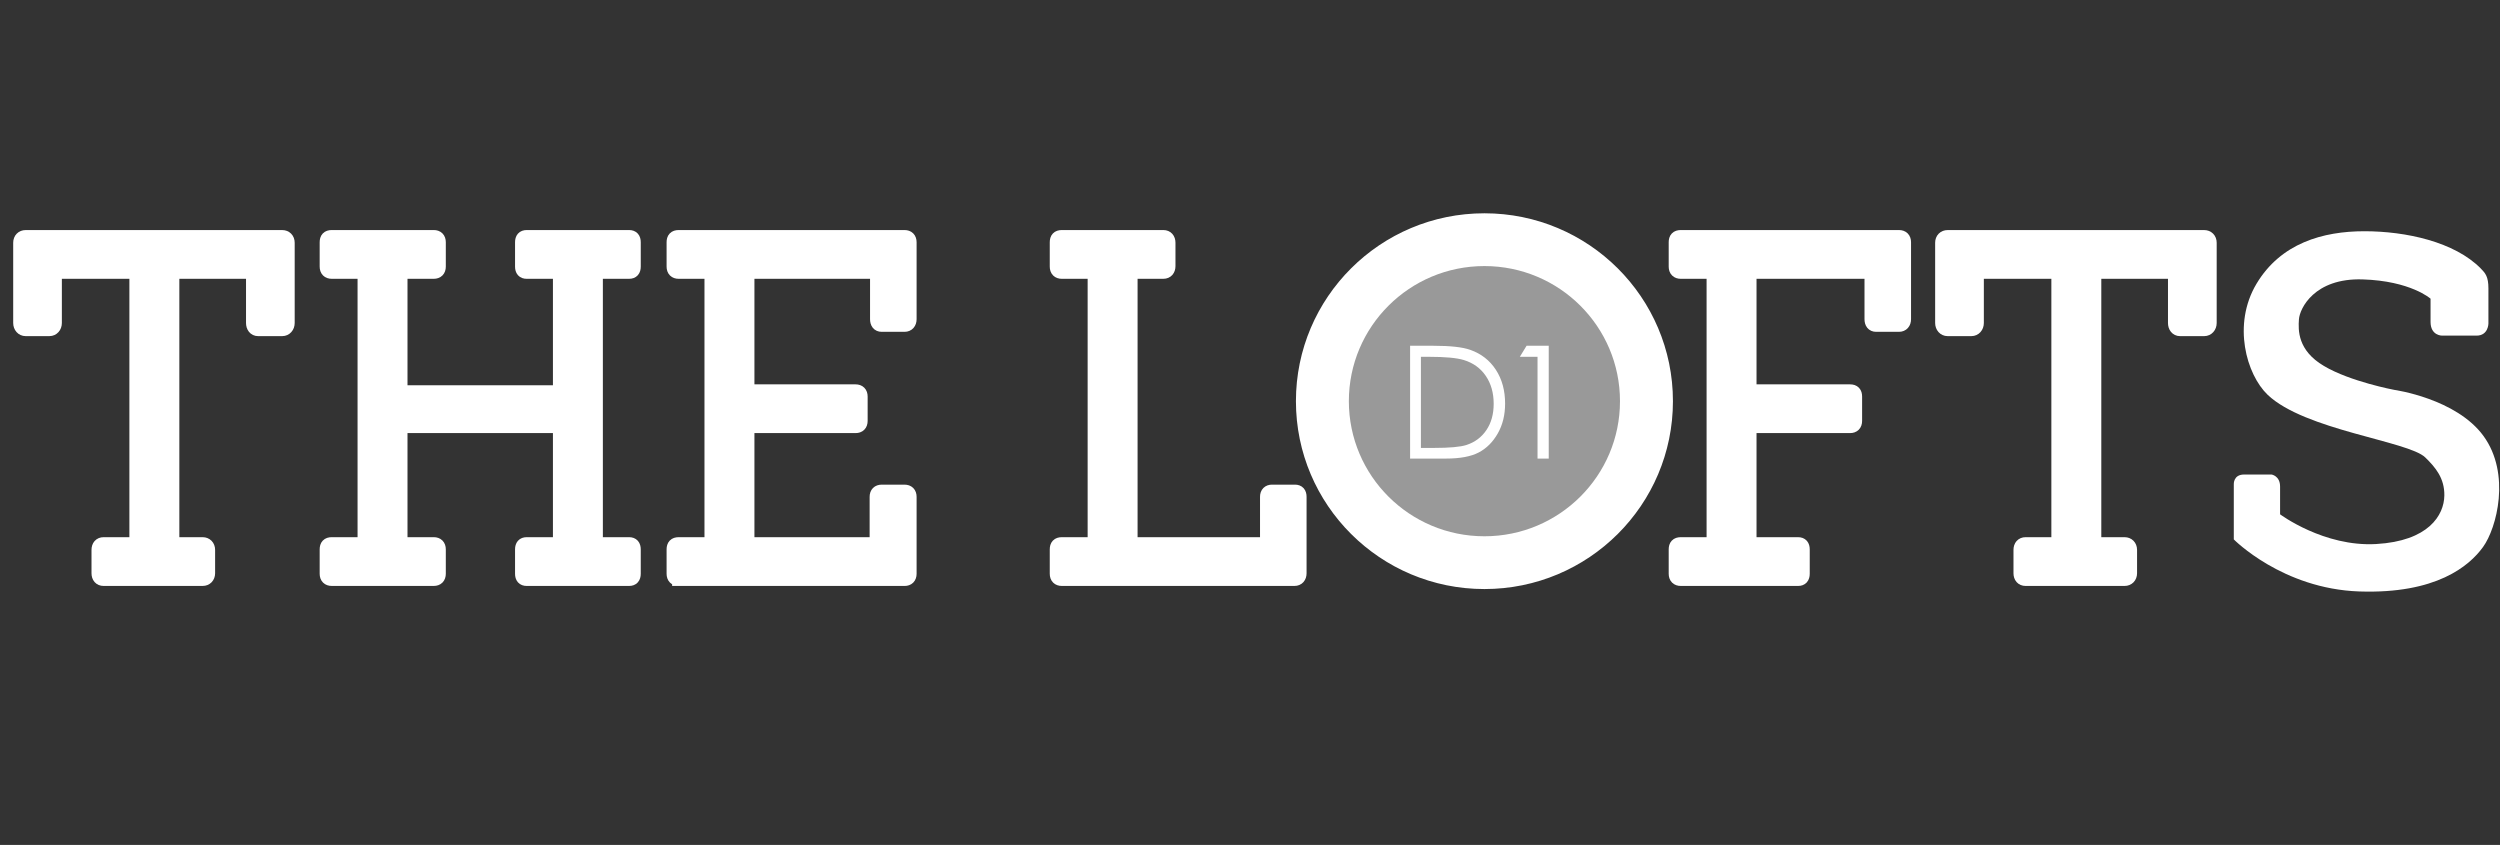
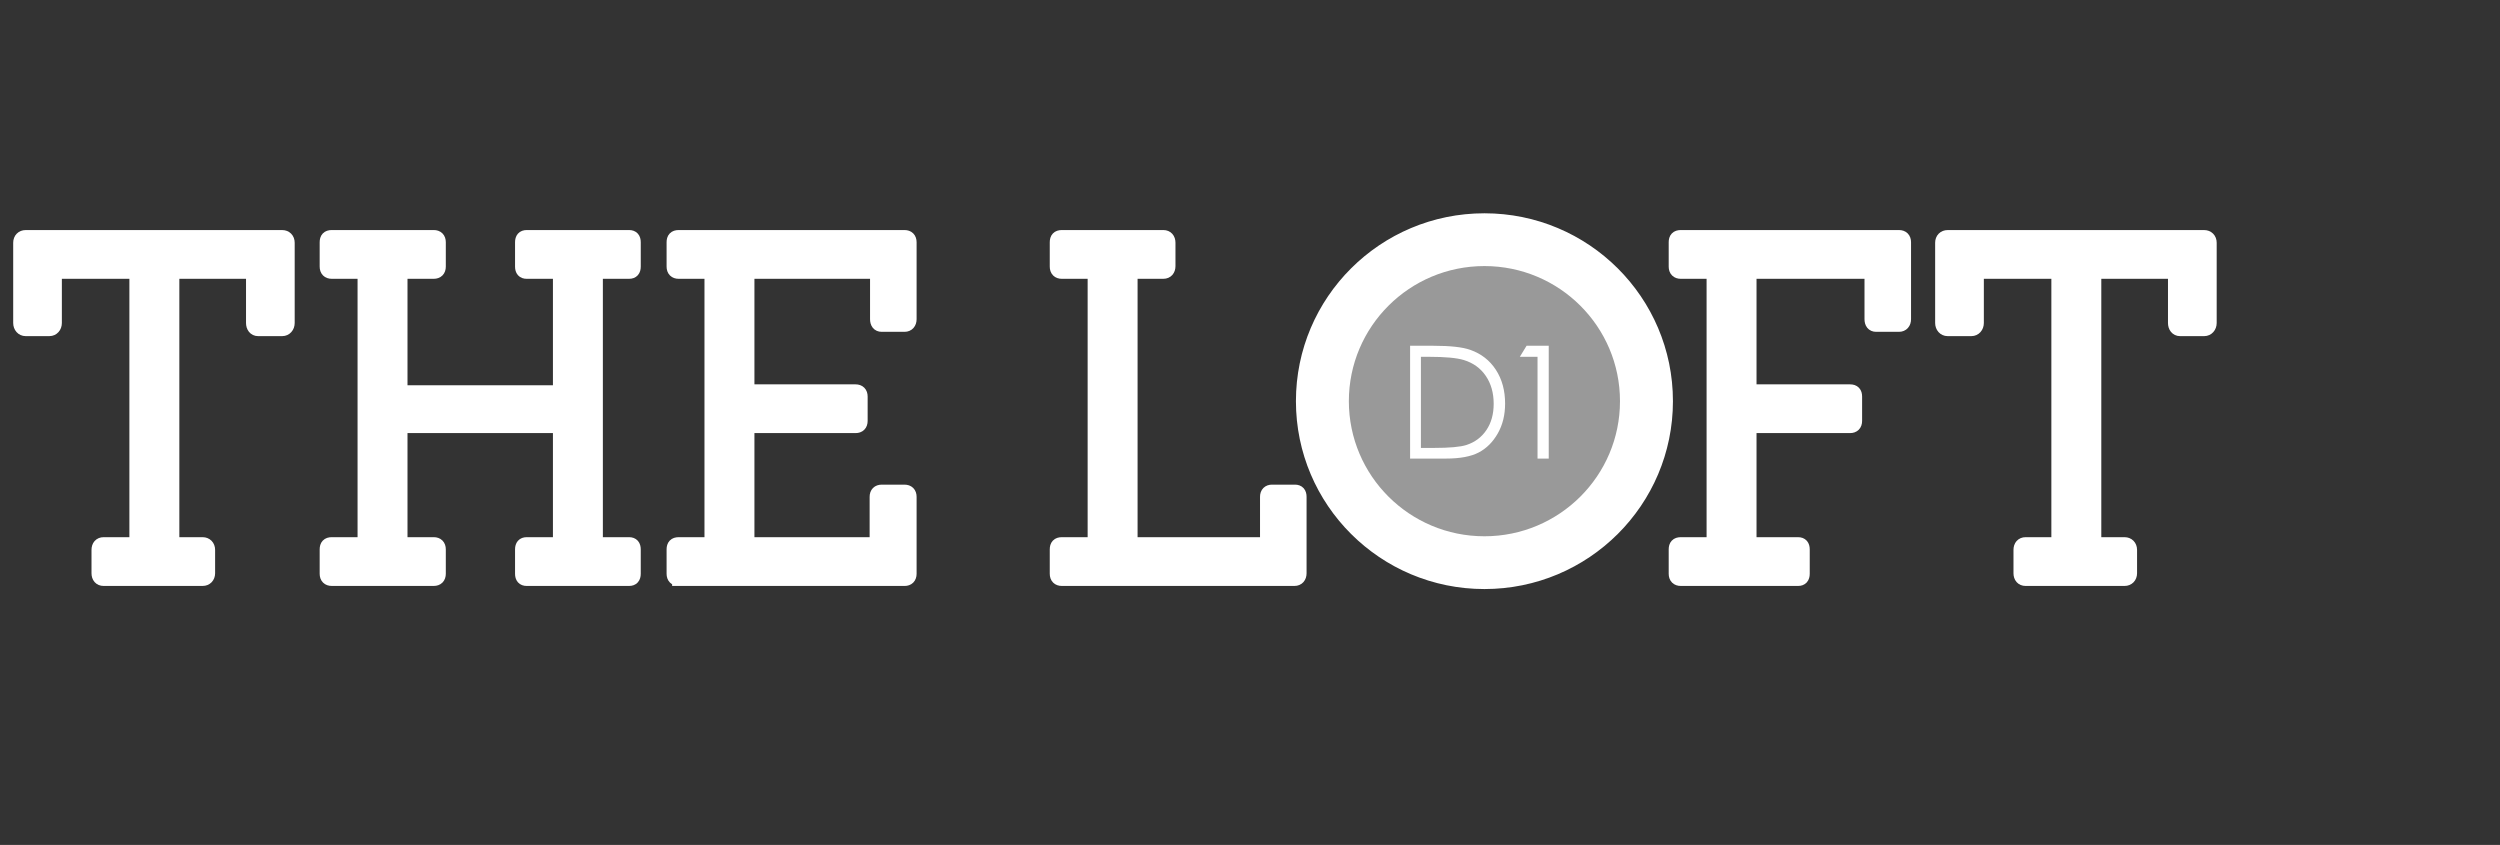
<svg xmlns="http://www.w3.org/2000/svg" version="1.1" id="Layer_1" x="0px" y="0px" width="216px" height="73px" viewBox="0 0 216 73" enable-background="new 0 0 216 73" xml:space="preserve">
  <rect x="0" y="0" width="216" height="73" fill="#333333" stroke="none" />
  <ellipse fill="#FFFFFF" stroke="#FFFFFF" stroke-width="1.116" stroke-miterlimit="10" cx="128.255" cy="34.661" rx="15.729" ry="15.675" />
  <path fill="#FFFFFF" stroke="#FFFFFF" stroke-width="1.116" stroke-miterlimit="10" d="M8.942,50.067  c-0.295,0-0.478-0.208-0.478-0.538v-2.021c0-0.33,0.183-0.537,0.478-0.537h2.795v-23.44H4.787v4.375c0,0.33-0.22,0.577-0.515,0.577  h-2.06c-0.294,0-0.514-0.248-0.514-0.577v-6.934c0-0.33,0.22-0.536,0.514-0.536h22.176c0.295,0,0.515,0.207,0.515,0.536v6.934  c0,0.33-0.22,0.577-0.515,0.577h-2.096c-0.295,0-0.478-0.248-0.478-0.577v-4.375h-6.877v23.44h2.575  c0.293,0,0.515,0.207,0.515,0.537v2.021c0,0.33-0.222,0.538-0.515,0.538H8.942z" />
  <path fill="#FFFFFF" stroke="#FFFFFF" stroke-width="1.116" stroke-miterlimit="10" d="M45.499,50.067  c-0.294,0-0.441-0.166-0.441-0.495v-2.105c0-0.33,0.147-0.496,0.441-0.496h2.832V36.86H34.65v10.11h2.832  c0.294,0,0.478,0.166,0.478,0.496v2.105c0,0.329-0.183,0.495-0.478,0.495h-8.827c-0.293,0-0.478-0.166-0.478-0.495v-2.105  c0-0.33,0.147-0.496,0.478-0.496h2.796v-23.44h-2.796c-0.293,0-0.478-0.166-0.478-0.495v-2.105c0-0.331,0.147-0.496,0.478-0.496  h8.827c0.294,0,0.478,0.165,0.478,0.496v2.105c0,0.33-0.183,0.495-0.478,0.495H34.65v10.317h13.681V23.531h-2.832  c-0.294,0-0.441-0.166-0.441-0.495v-2.105c0-0.331,0.147-0.496,0.441-0.496h8.864c0.293,0,0.44,0.165,0.44,0.496v2.105  c0,0.33-0.147,0.495-0.44,0.495H51.53v23.44h2.833c0.293,0,0.44,0.166,0.44,0.496v2.105c0,0.329-0.147,0.495-0.44,0.495H45.499z" />
  <path fill="#FFFFFF" stroke="#FFFFFF" stroke-width="1.116" stroke-miterlimit="10" d="M58.63,50.067  c-0.295,0-0.479-0.166-0.479-0.495v-2.105c0-0.33,0.146-0.496,0.479-0.496h2.794v-23.44H58.63c-0.295,0-0.479-0.166-0.479-0.495  v-2.105c0-0.331,0.146-0.496,0.479-0.496h19.528c0.293,0,0.478,0.165,0.478,0.496v6.645c0,0.33-0.184,0.536-0.478,0.536h-1.987  c-0.294,0-0.441-0.206-0.441-0.536v-4.044H64.625v10.235h9.303c0.295,0,0.479,0.165,0.479,0.495v2.104  c0,0.331-0.184,0.495-0.479,0.495h-9.303v10.11h11.069v-4.044c0-0.33,0.184-0.495,0.478-0.495h1.987  c0.293,0,0.478,0.165,0.478,0.495v6.646c0,0.329-0.184,0.495-0.478,0.495H58.63z" />
  <path fill="#FFFFFF" stroke="#FFFFFF" stroke-width="1.116" stroke-miterlimit="10" d="M91.735,50.067  c-0.294,0-0.478-0.166-0.478-0.495v-2.105c0-0.33,0.147-0.496,0.478-0.496h2.795v-23.44h-2.795c-0.294,0-0.478-0.166-0.478-0.495  v-2.105c0-0.331,0.147-0.496,0.478-0.496h8.79c0.293,0,0.478,0.207,0.478,0.536v2.022c0,0.33-0.184,0.537-0.478,0.537h-2.796v23.44  h11.695v-4.044c0-0.33,0.184-0.495,0.478-0.495h1.986c0.295,0,0.442,0.165,0.442,0.495v6.603c0,0.33-0.185,0.538-0.479,0.538H91.735  z" />
  <path fill="#FFFFFF" stroke="#FFFFFF" stroke-width="1.116" stroke-miterlimit="10" d="M145.212,50.067  c-0.294,0-0.479-0.166-0.479-0.495v-2.105c0-0.33,0.146-0.496,0.479-0.496h2.795v-23.44h-2.795c-0.294,0-0.479-0.166-0.479-0.495  v-2.105c0-0.331,0.146-0.496,0.479-0.496h18.865c0.295,0,0.479,0.165,0.479,0.496v6.645c0,0.33-0.184,0.536-0.479,0.536h-1.985  c-0.294,0-0.441-0.206-0.441-0.536v-4.044h-10.445v10.235h8.644c0.331,0,0.478,0.165,0.478,0.495v2.104  c0,0.331-0.184,0.495-0.478,0.495h-8.644v10.11h4.156c0.294,0,0.441,0.166,0.441,0.496v2.105c0,0.329-0.147,0.495-0.441,0.495  H145.212z" />
  <path fill="#FFFFFF" stroke="#FFFFFF" stroke-width="1.116" stroke-miterlimit="10" d="M175.001,50.067  c-0.293,0-0.478-0.208-0.478-0.538v-2.021c0-0.33,0.185-0.537,0.478-0.537h2.795v-23.44h-6.949v4.375  c0,0.33-0.221,0.577-0.516,0.577h-2.06c-0.294,0-0.516-0.248-0.516-0.577v-6.934c0-0.33,0.222-0.536,0.516-0.536h22.176  c0.295,0,0.517,0.207,0.517,0.536v6.934c0,0.33-0.222,0.577-0.517,0.577h-2.096c-0.294,0-0.479-0.248-0.479-0.577v-4.375h-6.877  v23.44h2.574c0.294,0,0.515,0.207,0.515,0.537v2.021c0,0.33-0.221,0.538-0.515,0.538H175.001z" />
  <ellipse fill="#999999" cx="128.254" cy="34.661" rx="11.713" ry="11.673" />
  <g>
    <path fill="#FFFFFF" d="M121.832,39.621v-9.747h2.021c1.457,0,2.516,0.118,3.174,0.352c0.944,0.331,1.683,0.905,2.216,1.723   c0.532,0.816,0.798,1.791,0.798,2.921c0,0.976-0.21,1.836-0.632,2.577c-0.422,0.742-0.97,1.29-1.643,1.644   c-0.675,0.354-1.619,0.53-2.833,0.53H121.832z M122.766,38.7h1.126c1.347,0,2.282-0.084,2.804-0.252   c0.732-0.238,1.309-0.667,1.728-1.288c0.42-0.62,0.63-1.378,0.63-2.272c0-0.941-0.227-1.744-0.683-2.411   c-0.454-0.666-1.088-1.123-1.899-1.371c-0.611-0.186-1.615-0.278-3.017-0.278h-0.688V38.7z" />
    <path fill="#FFFFFF" d="M131.896,29.874h1.915v9.747h-0.968v-8.792h-1.53L131.896,29.874z" />
  </g>
-   <path fill="#FFFFFF" d="M214.586,37.686c-2.354-3.257-7.716-4-7.716-4s-3.79-0.709-6.079-2.063c-2.29-1.355-2.227-3.097-2.163-4.032  c0.064-0.935,1.333-3.58,5.495-3.451c4.16,0.129,5.877,1.667,5.877,1.667s0,0.996,0,2.003c0,1.207,1.002,1.189,1.002,1.189  s1.709,0,2.968,0c1.024,0,1.03-1.043,1.03-1.043s0-1.907,0-3.036c0-1.019-0.263-1.316-0.654-1.716  c-2.268-2.313-6.484-3.225-10.063-3.225c-3.581,0-7.229,1.032-9.326,4.547c-2.096,3.516-0.861,7.832,0.963,9.579  c3.198,3.064,12.159,3.997,13.622,5.417c0.897,0.871,1.672,1.807,1.65,3.291c-0.024,1.71-1.375,3.935-5.89,4.192  c-4.516,0.258-8.302-2.568-8.302-2.568s0-1.208,0-2.401c0-0.925-0.735-1.037-0.735-1.037s-0.974,0-2.373,0  C192.94,41,193,41.854,193,41.854v4.751c0,0,4.2,4.271,10.843,4.497c6.645,0.226,9.497-2.193,10.69-3.838  S216.94,40.942,214.586,37.686z" />
</svg>